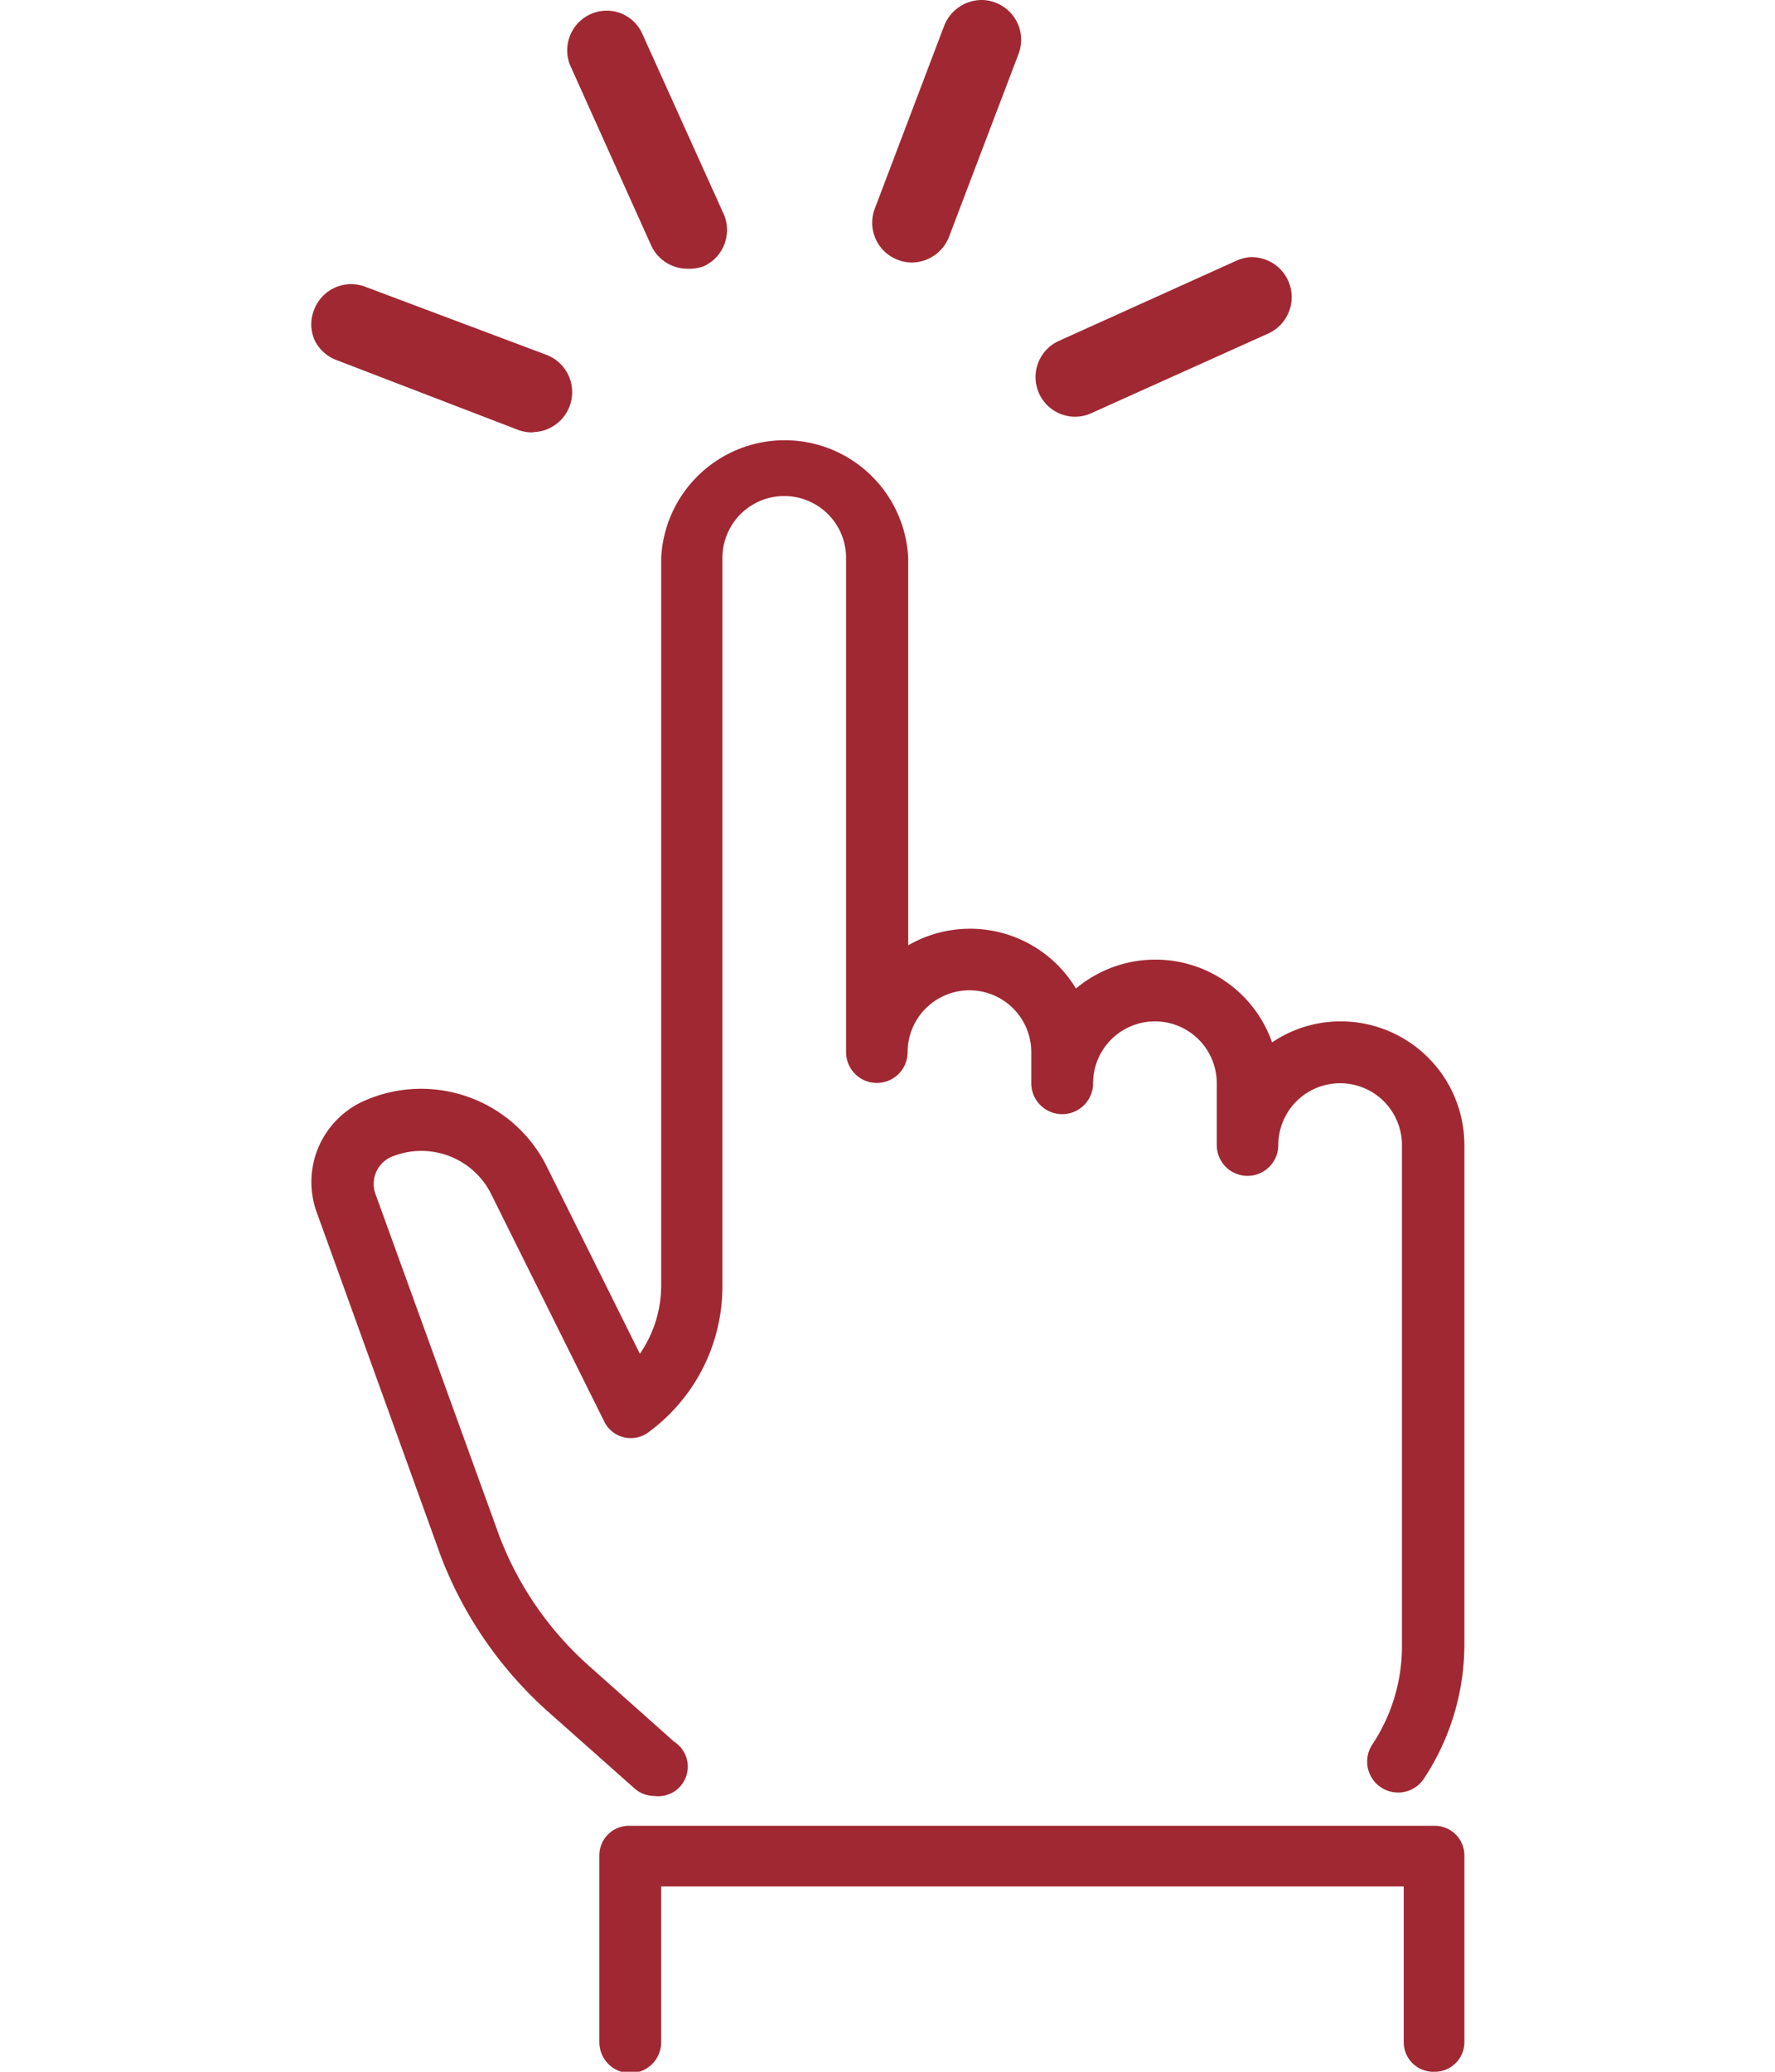
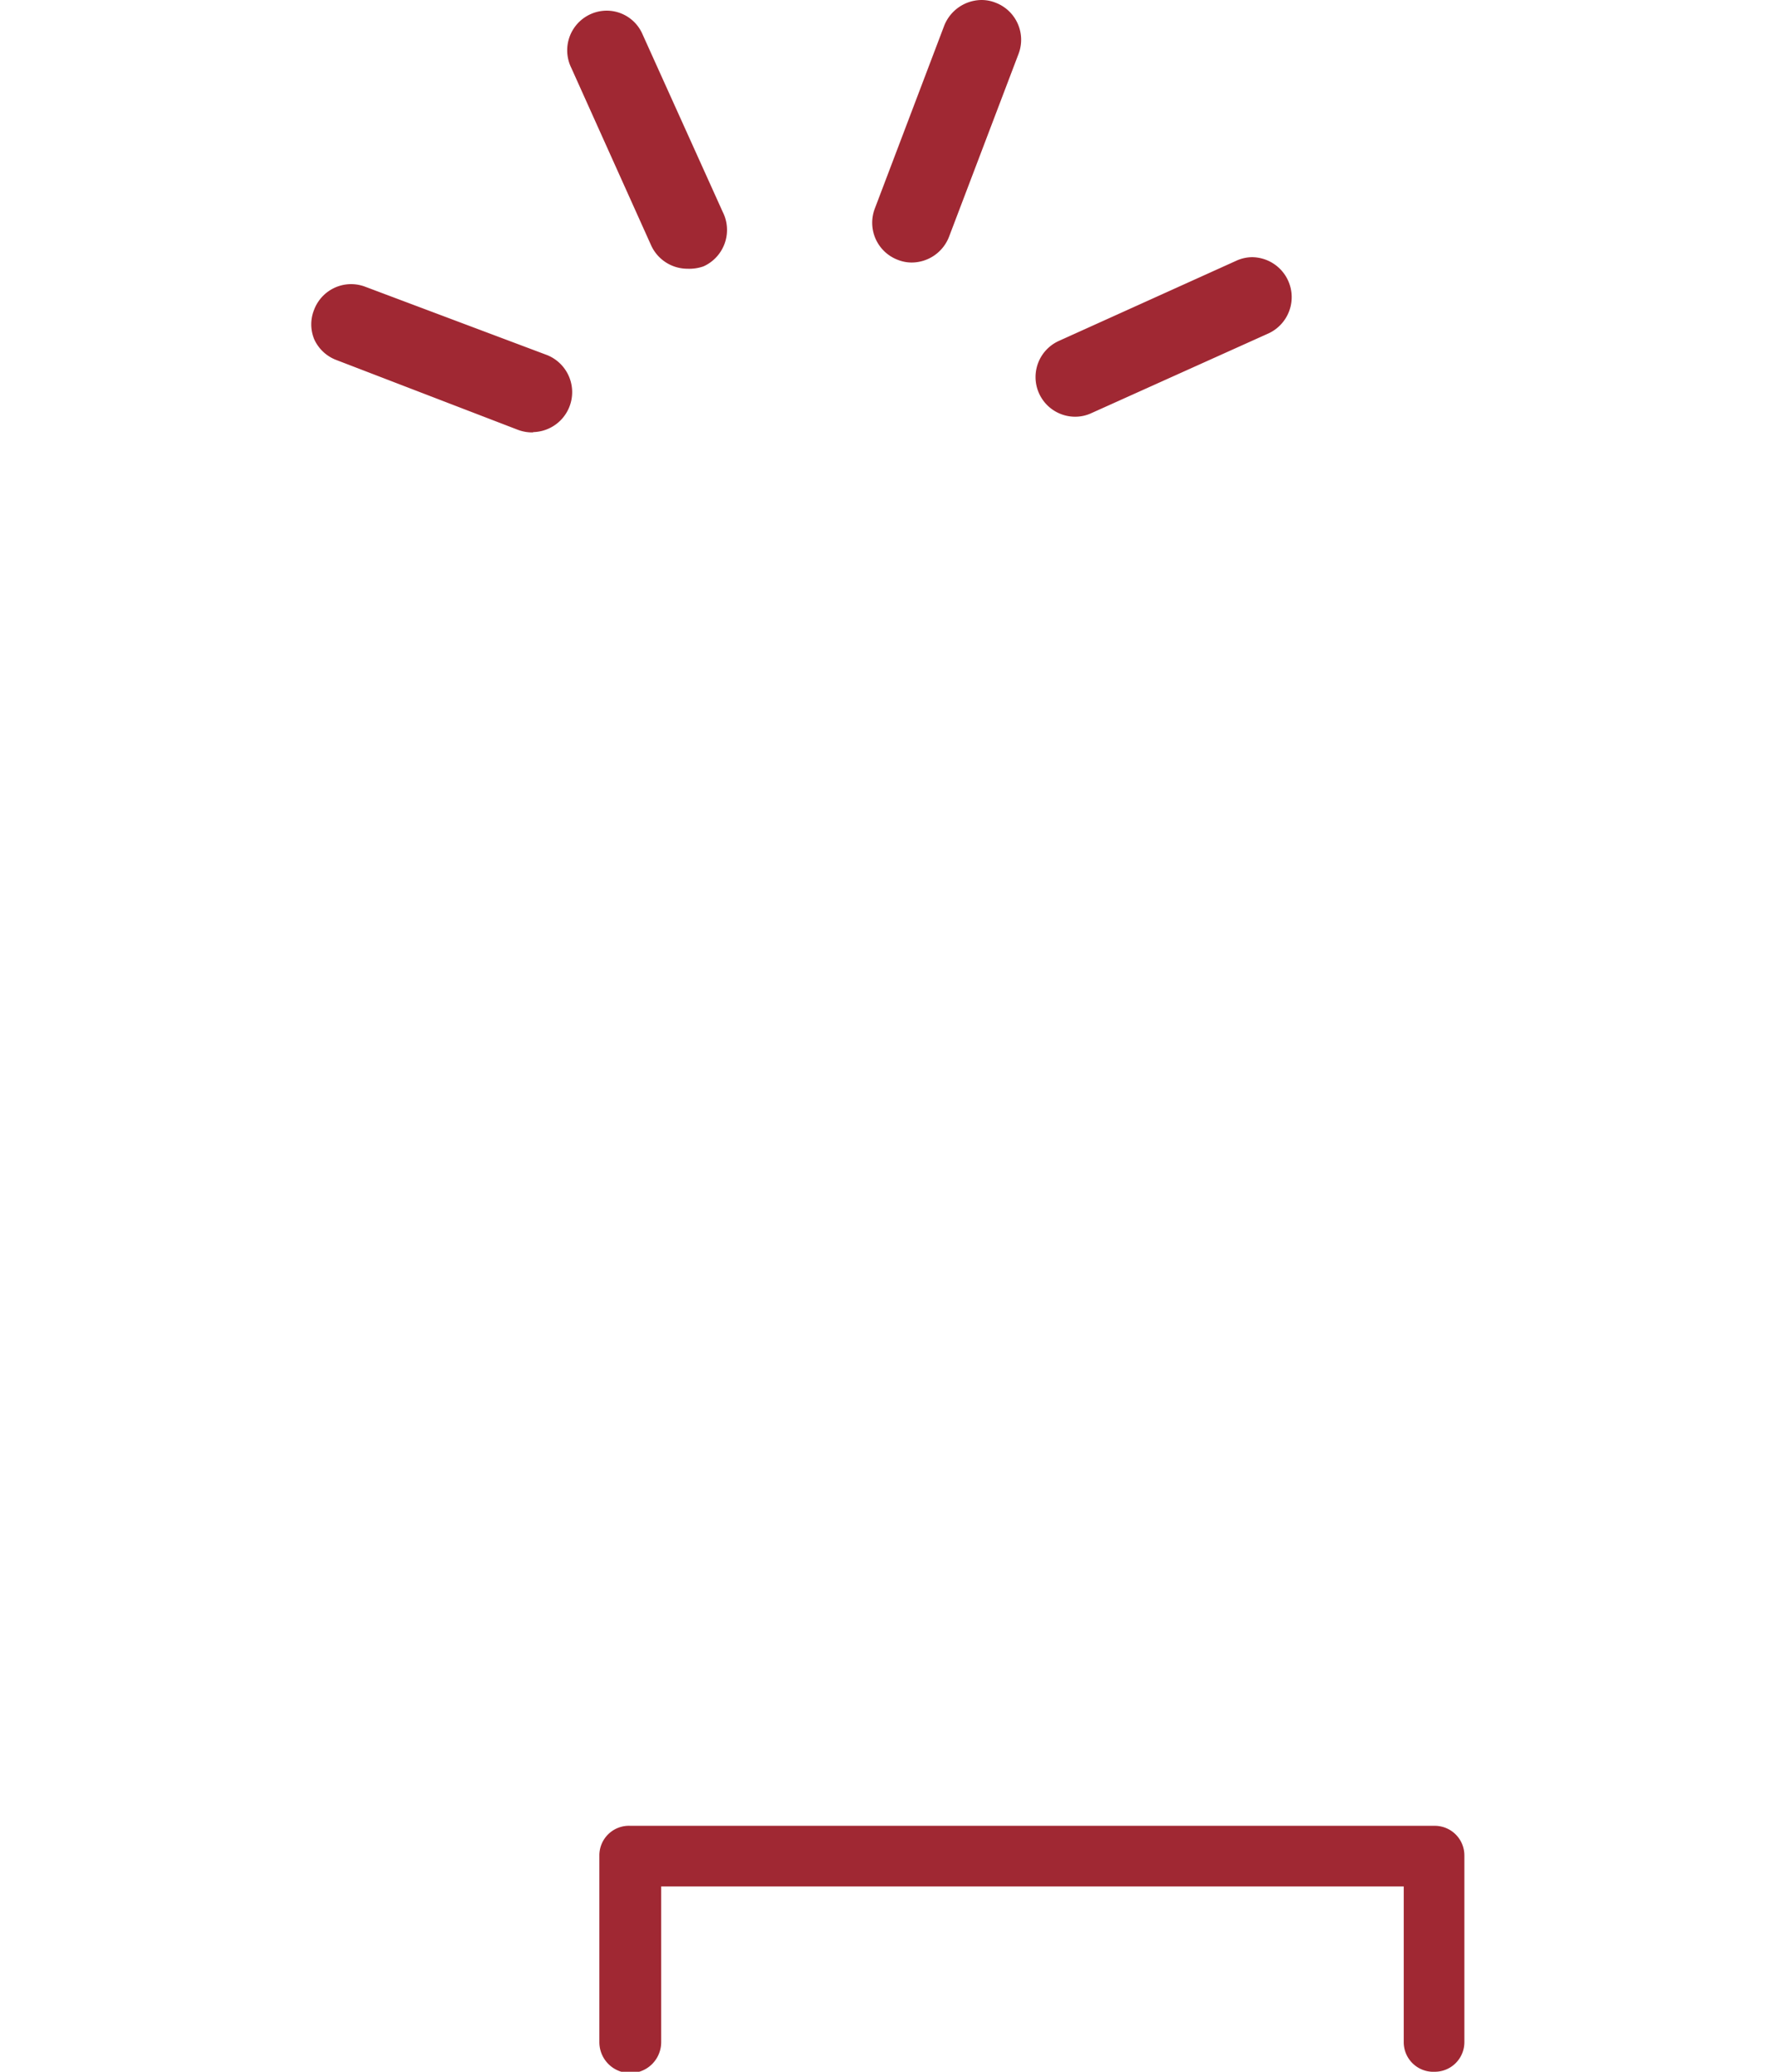
<svg xmlns="http://www.w3.org/2000/svg" width="60" height="70" viewBox="0 0 39 70">
  <defs>
    <style>.cls-1{fill:#a02833;}</style>
  </defs>
  <g id="Ebene_1_Kopie" data-name="Ebene 1 Kopie">
-     <path class="cls-1" d="M11.62,60.68a1,1,0,0,1-.69-.27L8,57.81a13.5,13.5,0,0,1-3.58-5.18L.22,41a3,3,0,0,1,1.58-3.8,4.75,4.75,0,0,1,6.13,2.11l3.2,6.43a4.07,4.07,0,0,0,.72-2.3V18.85a4.18,4.18,0,0,1,8.35,0V31.94a4.18,4.18,0,0,1,5.67,1.46,4.18,4.18,0,0,1,6.63,1.82,4.13,4.13,0,0,1,2.32-.71A4.18,4.18,0,0,1,39,38.69V55.57a8.23,8.23,0,0,1-1.37,4.53,1,1,0,0,1-1.74-1.16,6,6,0,0,0,1-3.37V38.69a2.09,2.09,0,0,0-4.18,0,1,1,0,1,1-2.08,0V36.6a2.09,2.09,0,1,0-4.18,0,1,1,0,0,1-2.09,0V35.55a2.09,2.09,0,0,0-4.18,0,1,1,0,1,1-2.08,0V18.85a2.09,2.09,0,0,0-4.18,0V43.46a6.11,6.11,0,0,1-2.47,4.91A1,1,0,0,1,9.91,48L6.07,40.28a2.64,2.64,0,0,0-3.39-1.17,1,1,0,0,0-.5,1.2L6.38,51.9a11.21,11.21,0,0,0,3,4.36l2.91,2.59a1,1,0,0,1-.69,1.83Z" />
    <path class="cls-1" d="M38,70a1,1,0,0,1-1.05-1V63.74H11.85V69a1,1,0,0,1-2.09,0V62.69a1,1,0,0,1,1.05-1H38a1,1,0,0,1,1,1V69A1,1,0,0,1,38,70Z" />
    <path class="cls-1" d="M7.52,14.61A1.36,1.36,0,0,1,7,14.52L.86,12.16a1.34,1.34,0,0,1-.74-.7,1.32,1.32,0,0,1,0-1,1.34,1.34,0,0,1,1.25-.86,1.36,1.36,0,0,1,.48.09L8,12a1.35,1.35,0,0,1-.48,2.6Zm18.32-.53a1.34,1.34,0,0,1-.55-2.56l6-2.71a1.3,1.3,0,0,1,.55-.12,1.35,1.35,0,0,1,.55,2.57l-6,2.7A1.3,1.3,0,0,1,25.84,14.08Zm-13.1-5a1.35,1.35,0,0,1-1.23-.79l-2.7-6A1.34,1.34,0,0,1,10,.36a1.32,1.32,0,0,1,1.22.8l2.71,6A1.35,1.35,0,0,1,13.28,9,1.45,1.45,0,0,1,12.74,9.08Zm7.58-.21a1.27,1.27,0,0,1-.47-.09,1.34,1.34,0,0,1-.78-1.73L21.42.86A1.37,1.37,0,0,1,22.68,0a1.27,1.27,0,0,1,.47.09,1.34,1.34,0,0,1,.78,1.73L21.58,8A1.36,1.36,0,0,1,20.32,8.87Z" />
  </g>
</svg>